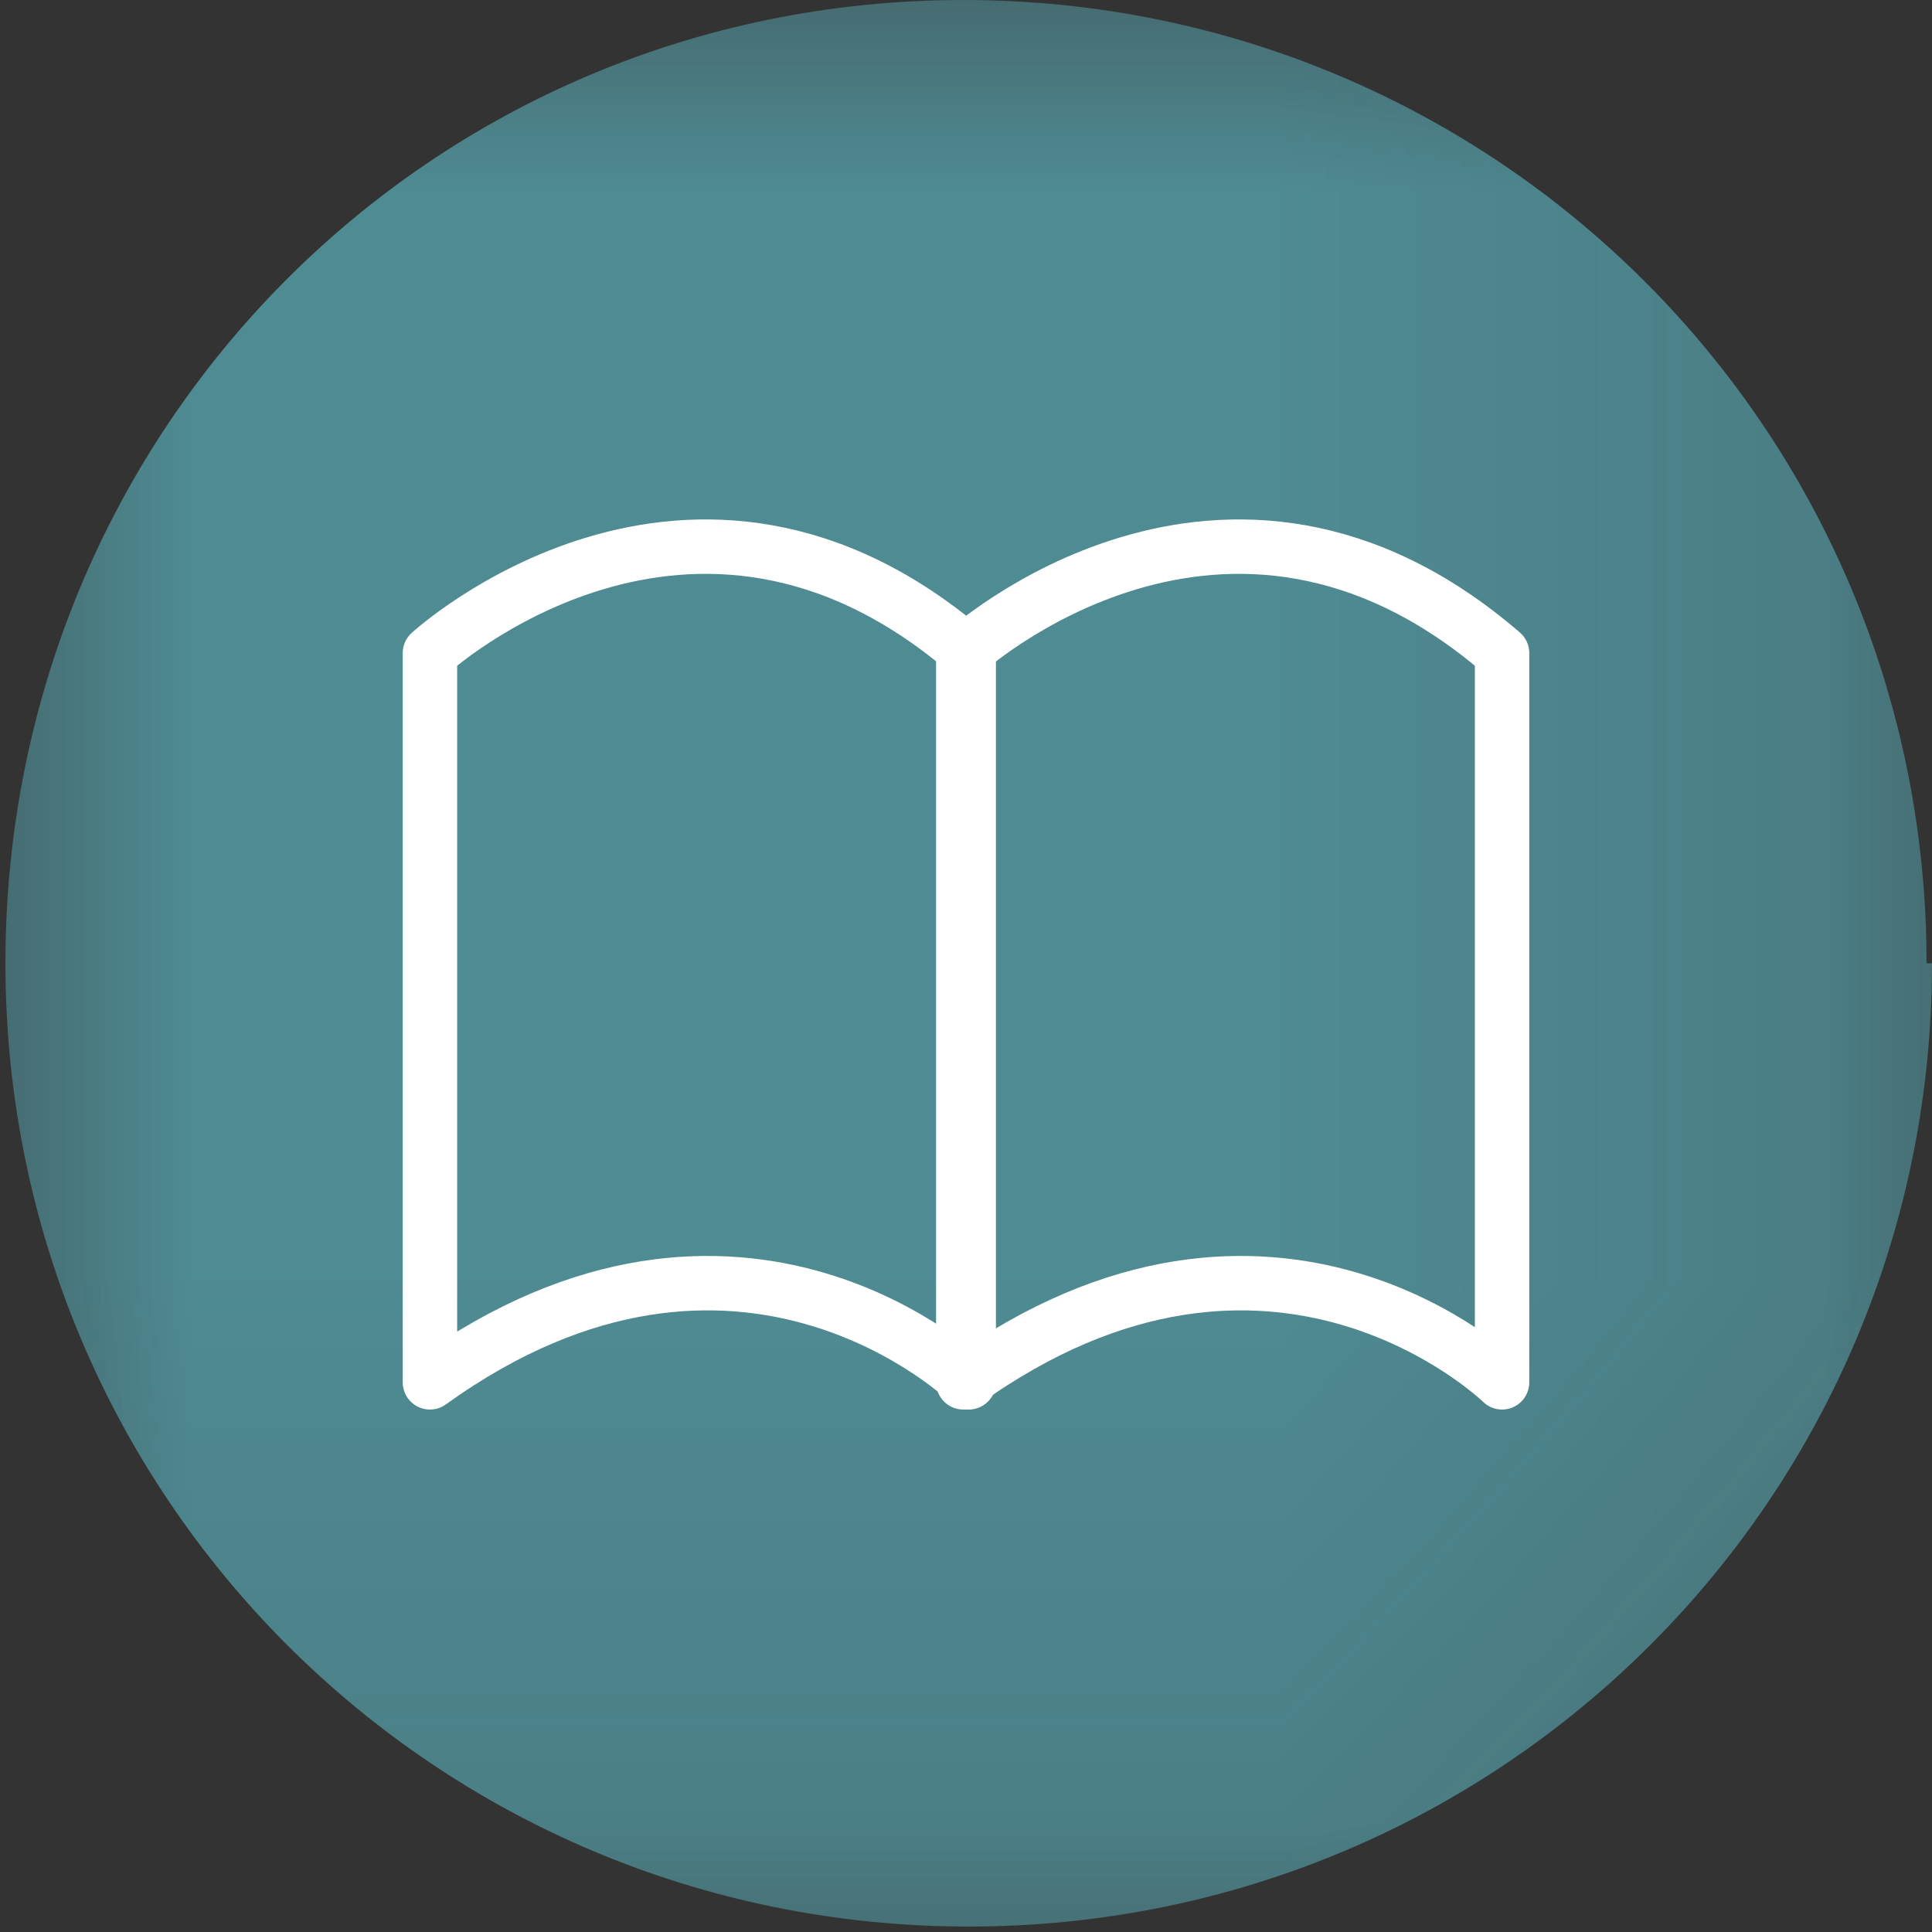
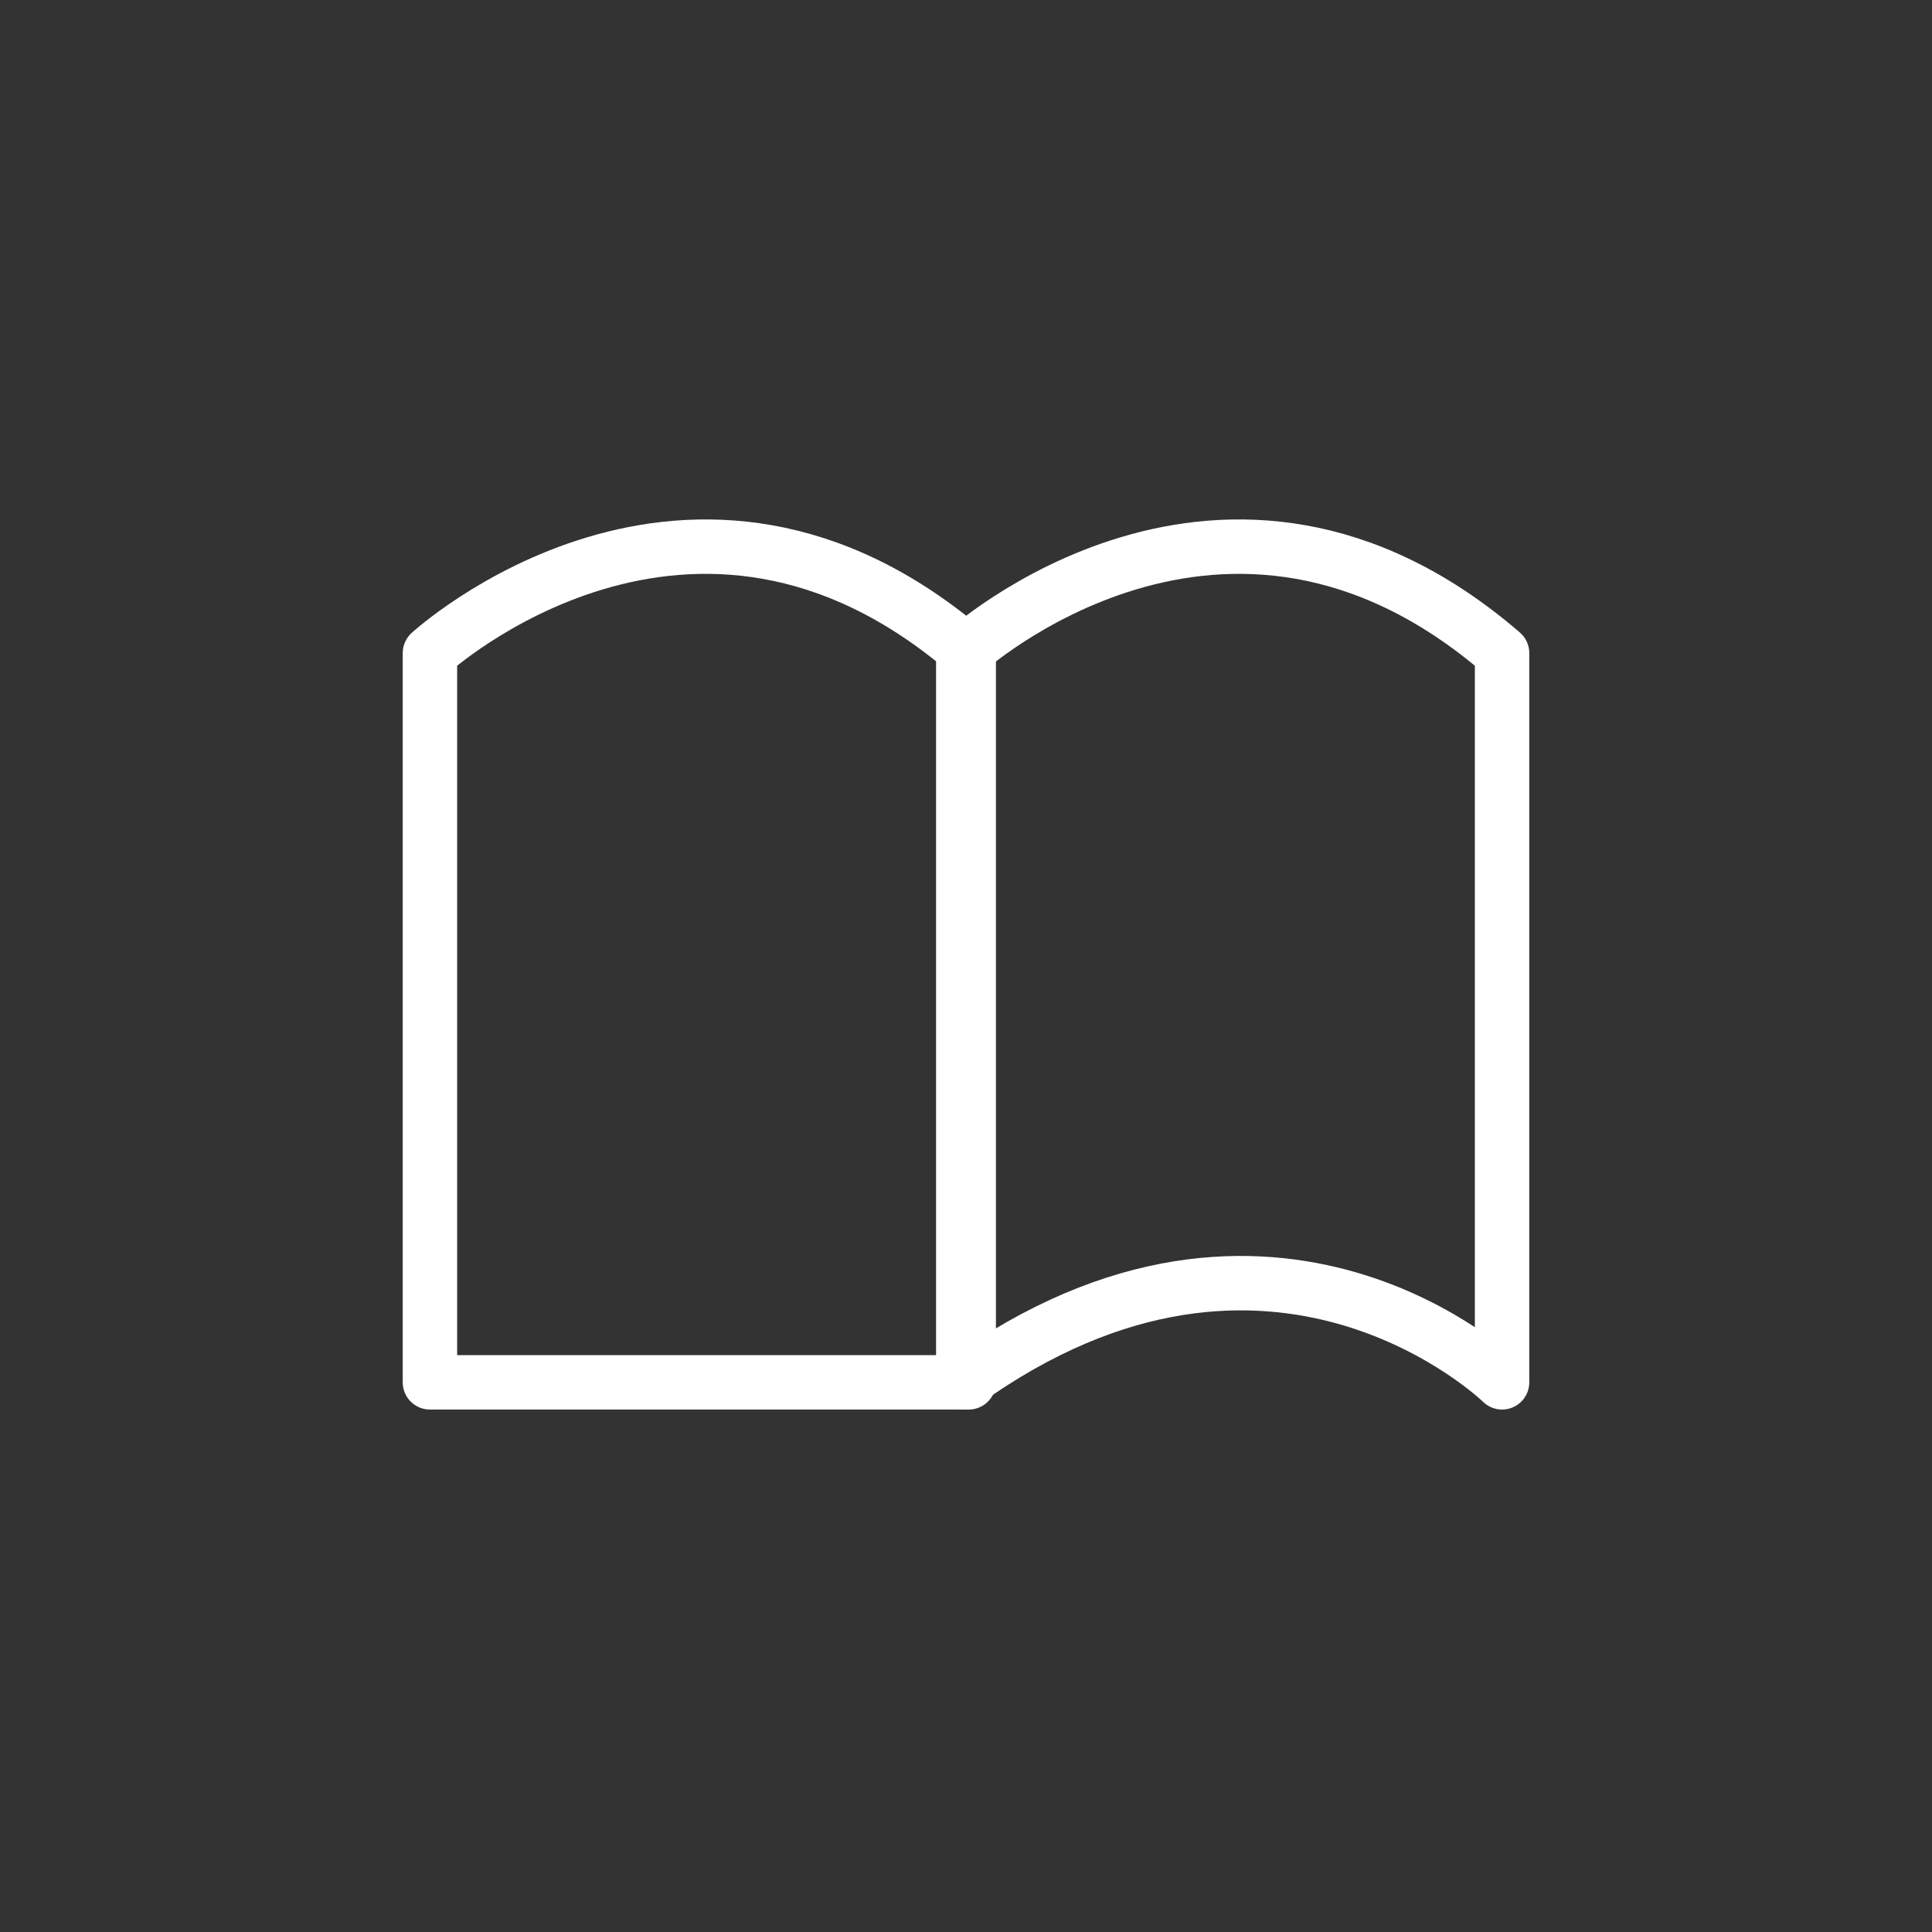
<svg xmlns="http://www.w3.org/2000/svg" id="b" viewBox="0 0 3.55 3.55">
  <rect x="0" y="0" width="3.55" height="3.55" fill="#333333" stroke="none" />
  <defs>
    <style>.l{mask:url(#d);}.m{fill:#fff;}.n{fill:#4f8b93;}.o{fill:none;stroke:#fff;stroke-linecap:round;stroke-linejoin:round;stroke-width:.1px;}</style>
    <mask id="d" x="-.15" y="-.15" width="3.85" height="3.85" maskUnits="userSpaceOnUse">
      <g id="e">
-         <rect id="f" class="m" x="-.15" y="-.15" width="3.85" height="3.85" />
-       </g>
+         </g>
    </mask>
  </defs>
  <g id="c">
    <g class="l">
      <g id="g">
        <g id="h">
          <g id="i">
            <g id="j">
              <path id="k" class="n" d="M3.55,1.77c0,.98-.79,1.77-1.77,1.77s-1.77-.79-1.77-1.77S.79,0,1.77,0s1.77.79,1.77,1.77Z" />
            </g>
          </g>
        </g>
      </g>
    </g>
-     <path class="o" d="M.79,2.54v-1.34s.48-.44.99,0v1.34s-.42-.41-.99,0Z" />
+     <path class="o" d="M.79,2.54v-1.34s.48-.44.99,0v1.34Z" />
    <path class="o" d="M1.77,2.54v-1.34s.48-.44.99,0v1.34s-.42-.41-.99,0Z" />
  </g>
</svg>